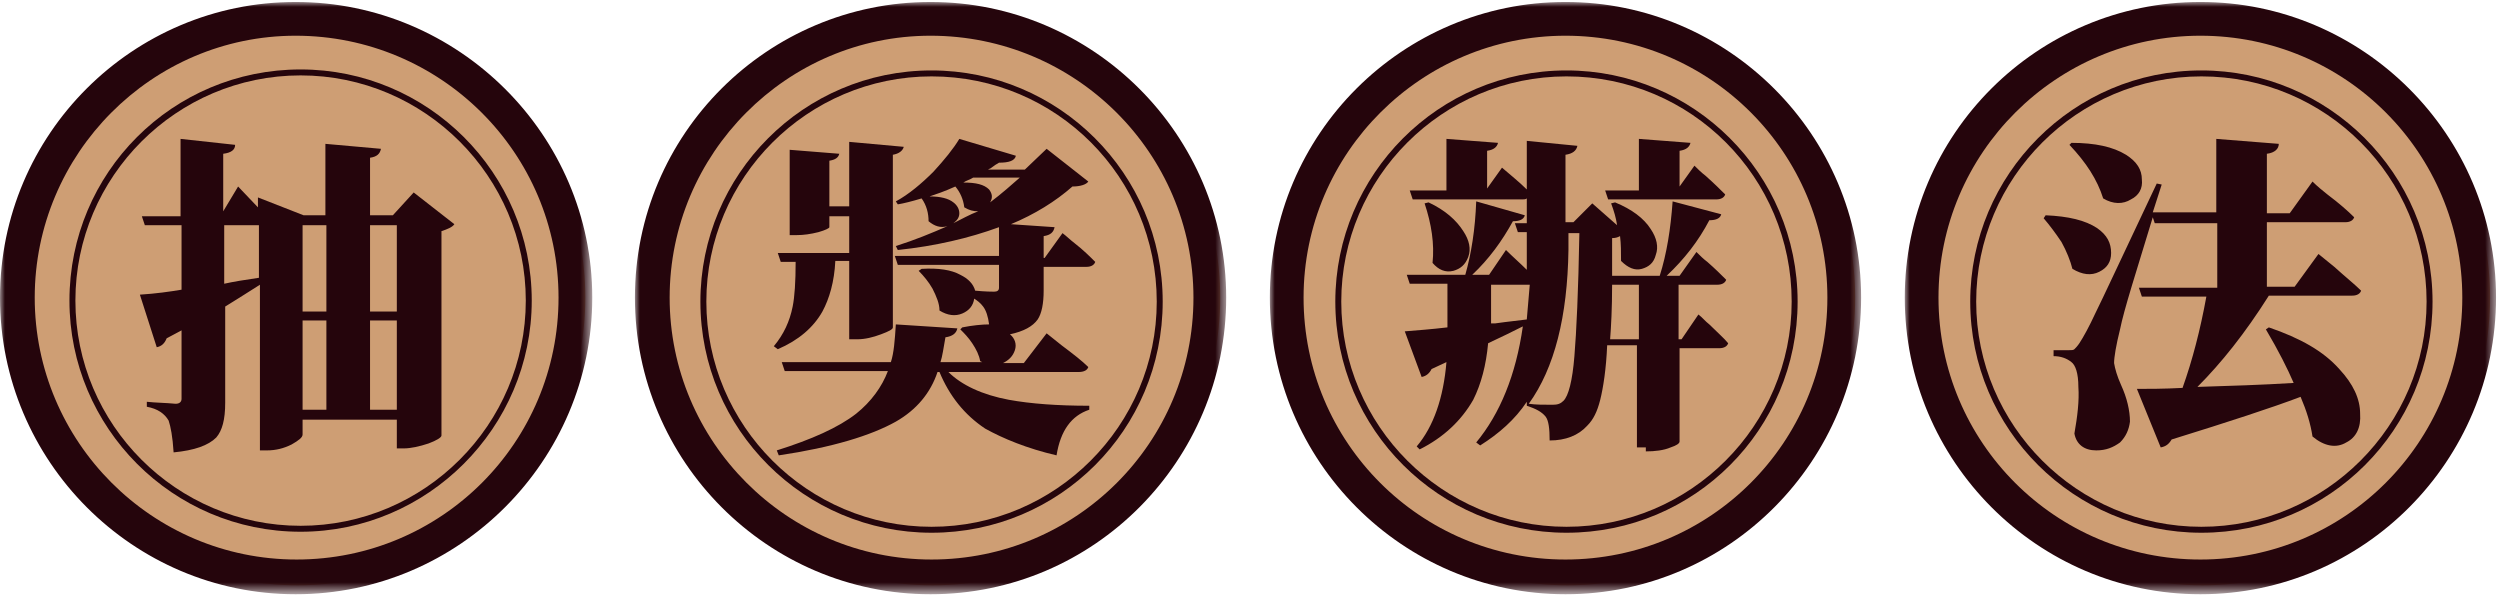
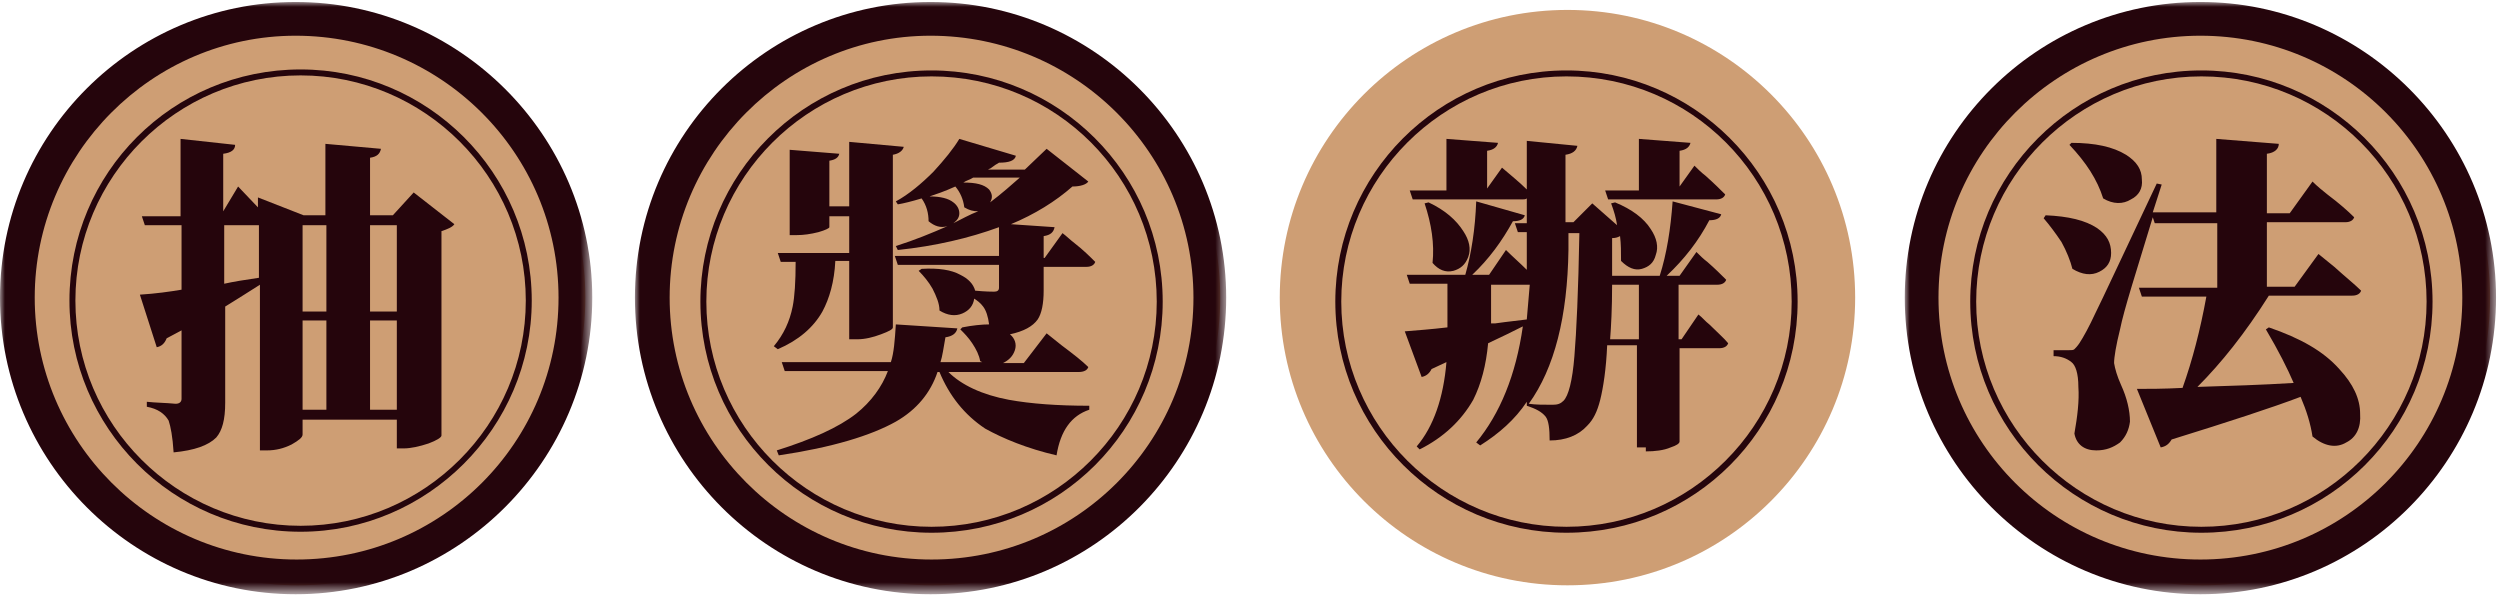
<svg xmlns="http://www.w3.org/2000/svg" version="1.1" id="Layer_1" x="0px" y="0px" viewBox="0 0 252 60" style="enable-background:new 0 0 252 60;" xml:space="preserve">
  <style type="text/css">
	.st0{fill-rule:evenodd;clip-rule:evenodd;fill:#CE9E74;}
	.st1{filter:url(#Adobe_OpacityMaskFilter);}
	.st2{fill-rule:evenodd;clip-rule:evenodd;fill:#FFFFFF;}
	.st3{mask:url(#mask-2_1_);fill-rule:evenodd;clip-rule:evenodd;fill:#25050C;}
	.st4{fill-rule:evenodd;clip-rule:evenodd;fill:#25050C;}
	.st5{filter:url(#Adobe_OpacityMaskFilter_1_);}
	.st6{mask:url(#mask-4_1_);fill-rule:evenodd;clip-rule:evenodd;fill:#25050C;}
	.st7{filter:url(#Adobe_OpacityMaskFilter_2_);}
	.st8{mask:url(#mask-6_1_);fill-rule:evenodd;clip-rule:evenodd;fill:#25050C;}
	.st9{filter:url(#Adobe_OpacityMaskFilter_3_);}
	.st10{mask:url(#mask-8_1_);fill-rule:evenodd;clip-rule:evenodd;fill:#25050C;}
	.st11{fill:#25050C;}
</style>
  <desc>Created with Sketch.</desc>
  <g>
    <circle id="Oval-Copy-5" class="st0" cx="30" cy="30" r="29" />
    <circle id="Oval-Copy-6" class="st0" cx="94" cy="30" r="29" />
    <circle id="Oval-Copy-7" class="st0" cx="158" cy="30" r="29" />
    <circle id="Oval-Copy-8" class="st0" cx="222" cy="30" r="29" />
    <defs>
      <filter id="Adobe_OpacityMaskFilter" filterUnits="userSpaceOnUse" x="0" y="0.2" width="59.7" height="59.7">
        <feColorMatrix type="matrix" values="1 0 0 0 0  0 1 0 0 0  0 0 1 0 0  0 0 0 1 0" />
      </filter>
    </defs>
    <mask maskUnits="userSpaceOnUse" x="0" y="0.2" width="59.7" height="59.7" id="mask-2_1_">
      <g class="st1">
        <polygon id="path-1_1_" class="st2" points="0,0.2 59.7,0.2 59.7,59.9 0,59.9    " />
      </g>
    </mask>
    <path id="Fill-1" class="st3" d="M29.8,3.6C15.3,3.6,3.5,15.5,3.5,30s11.8,26.4,26.4,26.4c14.6,0,26.4-11.8,26.4-26.4   S44.4,3.6,29.8,3.6 M29.8,59.9C13.4,59.9,0,46.5,0,30S13.4,0.2,29.8,0.2S59.7,13.6,59.7,30S46.3,59.9,29.8,59.9" />
    <path id="Fill-4" class="st4" d="M30.3,7.6C17.8,7.6,7.6,17.8,7.6,30.3S17.8,53,30.3,53S53,42.8,53,30.3S42.8,7.6,30.3,7.6    M30.3,53.6C17.4,53.6,7,43.1,7,30.3C7,17.4,17.4,7,30.3,7c12.8,0,23.3,10.4,23.3,23.3C53.6,43.1,43.1,53.6,30.3,53.6" />
    <defs>
      <filter id="Adobe_OpacityMaskFilter_1_" filterUnits="userSpaceOnUse" x="64" y="0.2" width="59.7" height="59.7">
        <feColorMatrix type="matrix" values="1 0 0 0 0  0 1 0 0 0  0 0 1 0 0  0 0 0 1 0" />
      </filter>
    </defs>
    <mask maskUnits="userSpaceOnUse" x="64" y="0.2" width="59.7" height="59.7" id="mask-4_1_">
      <g class="st5">
        <polygon id="path-3_1_" class="st2" points="64,0.2 123.7,0.2 123.7,59.9 64,59.9    " />
      </g>
    </mask>
    <path id="Fill-1_1_" class="st6" d="M93.8,3.6C79.3,3.6,67.5,15.5,67.5,30s11.8,26.4,26.4,26.4c14.6,0,26.4-11.8,26.4-26.4   S108.4,3.6,93.8,3.6 M93.8,59.9C77.4,59.9,64,46.5,64,30S77.4,0.2,93.8,0.2s29.8,13.4,29.8,29.8S110.3,59.9,93.8,59.9" />
    <path id="Fill-4_1_" class="st4" d="M93.9,7.7c-12.5,0-22.7,10.2-22.7,22.7s10.2,22.7,22.7,22.7s22.7-10.2,22.7-22.7   S106.5,7.7,93.9,7.7 M93.9,53.7c-12.8,0-23.3-10.4-23.3-23.3c0-12.8,10.4-23.3,23.3-23.3c12.8,0,23.3,10.4,23.3,23.3   C117.2,43.3,106.8,53.7,93.9,53.7" />
    <defs>
      <filter id="Adobe_OpacityMaskFilter_2_" filterUnits="userSpaceOnUse" x="128" y="0.2" width="59.7" height="59.7">
        <feColorMatrix type="matrix" values="1 0 0 0 0  0 1 0 0 0  0 0 1 0 0  0 0 0 1 0" />
      </filter>
    </defs>
    <mask maskUnits="userSpaceOnUse" x="128" y="0.2" width="59.7" height="59.7" id="mask-6_1_">
      <g class="st7">
-         <polygon id="path-5_1_" class="st2" points="128,0.2 187.7,0.2 187.7,59.9 128,59.9    " />
-       </g>
+         </g>
    </mask>
    <path id="Fill-1_2_" class="st8" d="M157.8,3.6c-14.5,0-26.4,11.8-26.4,26.4s11.8,26.4,26.4,26.4c14.6,0,26.4-11.8,26.4-26.4   S172.4,3.6,157.8,3.6 M157.8,59.9C141.4,59.9,128,46.5,128,30s13.4-29.8,29.8-29.8s29.8,13.4,29.8,29.8S174.3,59.9,157.8,59.9" />
    <path id="Fill-4_2_" class="st4" d="M157.9,7.7c-12.5,0-22.7,10.2-22.7,22.7s10.2,22.7,22.7,22.7c12.5,0,22.7-10.2,22.7-22.7   S170.5,7.7,157.9,7.7 M157.9,53.7c-12.8,0-23.3-10.4-23.3-23.3c0-12.8,10.4-23.3,23.3-23.3c12.8,0,23.3,10.4,23.3,23.3   C181.2,43.3,170.8,53.7,157.9,53.7" />
    <defs>
      <filter id="Adobe_OpacityMaskFilter_3_" filterUnits="userSpaceOnUse" x="192" y="0.2" width="59.7" height="59.7">
        <feColorMatrix type="matrix" values="1 0 0 0 0  0 1 0 0 0  0 0 1 0 0  0 0 0 1 0" />
      </filter>
    </defs>
    <mask maskUnits="userSpaceOnUse" x="192" y="0.2" width="59.7" height="59.7" id="mask-8_1_">
      <g class="st9">
        <polygon id="path-7_1_" class="st2" points="192,0.2 251.7,0.2 251.7,59.9 192,59.9    " />
      </g>
    </mask>
    <path id="Fill-1_3_" class="st10" d="M221.8,3.6c-14.5,0-26.4,11.8-26.4,26.4s11.8,26.4,26.4,26.4c14.6,0,26.4-11.8,26.4-26.4   S236.4,3.6,221.8,3.6 M221.8,59.9C205.4,59.9,192,46.5,192,30s13.4-29.8,29.8-29.8s29.8,13.4,29.8,29.8S238.3,59.9,221.8,59.9" />
    <path id="Fill-4_3_" class="st4" d="M221.9,7.7c-12.5,0-22.7,10.2-22.7,22.7s10.2,22.7,22.7,22.7c12.5,0,22.7-10.2,22.7-22.7   S234.5,7.7,221.9,7.7 M221.9,53.7c-12.8,0-23.3-10.4-23.3-23.3c0-12.8,10.4-23.3,23.3-23.3c12.8,0,23.3,10.4,23.3,23.3   C245.2,43.3,234.8,53.7,221.9,53.7" />
    <path id="抽" class="st11" d="M17.5,45.6c2.1-0.2,3.5-0.7,4.3-1.5c0.6-0.7,0.9-1.8,0.9-3.5l0,0v-9.7c1.3-0.8,2.4-1.5,3.5-2.2l0,0   v16.7h0.7c0.9,0,1.7-0.2,2.5-0.6c0.7-0.4,1.1-0.7,1.1-1l0,0v-1.5H40v2.9h0.7c0.7,0,1.6-0.2,2.5-0.5c0.8-0.3,1.3-0.6,1.3-0.8l0,0   V23.3c0.6-0.2,1.1-0.4,1.3-0.7l0,0l-4.1-3.2l-2.1,2.3h-2.3v-5.8c0.7-0.1,1-0.4,1.1-0.9l0,0l-5.6-0.5v7.2h-2.2l-4.6-1.8v1l0,0   l-2-2.1l-1.5,2.5v-5.8c0.8-0.1,1.2-0.4,1.2-0.9l0,0L18.2,14v7.8h-3.9l0.3,0.9h3.7v6.5c-1.2,0.2-2.6,0.4-4.2,0.5l0,0l1.7,5.3   c0.5-0.1,0.8-0.4,1-0.9l0,0l1.5-0.8v6.9c0,0.3-0.2,0.5-0.6,0.5c-1-0.1-2-0.1-2.9-0.2l0,0V41c1.1,0.2,1.8,0.7,2.2,1.4   C17.2,43,17.4,44,17.5,45.6z M32.9,31.4h-2.4v-8.7h2.4V31.4z M40,31.4h-2.7v-8.7H40V31.4z M22.6,28.6v-5.9h3.5V28   C24.7,28.2,23.5,28.4,22.6,28.6L22.6,28.6z M32.9,41.3h-2.4v-9h2.4V41.3z M40,41.3h-2.7v-9H40V41.3z" />
    <path id="獎" class="st11" d="M106.5,45.9c0.4-2.5,1.5-4,3.3-4.6l0,0v-0.4c-3.2,0-5.9-0.2-8.1-0.6c-2.7-0.5-4.8-1.5-6.1-2.8l0,0   h13.1c0.6,0,0.9-0.2,1-0.5c-0.6-0.6-1.5-1.3-2.7-2.2c-0.5-0.4-1-0.8-1.5-1.2l0,0l-2.3,3h-2.1c0.6-0.3,1-0.7,1.2-1.3   c0.2-0.6,0-1.2-0.5-1.6c1.4-0.3,2.3-0.8,2.8-1.5c0.4-0.6,0.6-1.6,0.6-2.9l0,0v-2.4h4.3c0.5,0,0.8-0.2,0.9-0.5   c-0.5-0.5-1.2-1.2-2.1-1.9c-0.4-0.3-0.8-0.7-1.2-1l0,0l-1.8,2.5h-0.1v-2.2c0.7-0.1,1-0.4,1.1-0.9l0,0l-4.4-0.3   c2.4-1,4.5-2.3,6.2-3.8c0.8,0,1.4-0.2,1.6-0.5l0,0l-4.2-3.3l-2.2,2.1h-3.7c0,0,0.1-0.1,0.2-0.1c0.4-0.3,0.7-0.5,0.9-0.6   c1,0,1.6-0.2,1.7-0.7l0,0L96.7,14c-0.6,1-1.5,2.1-2.6,3.3c-1.2,1.2-2.5,2.3-3.8,3l0,0l0.2,0.3c0.6-0.1,1.4-0.3,2.4-0.6   c0.5,0.7,0.7,1.5,0.7,2.3c0.6,0.5,1.2,0.7,1.9,0.5c-1.6,0.7-3.3,1.4-5.2,2l0,0l0.2,0.4c3.8-0.4,7.2-1.2,10.2-2.3l0,0v2.9H90.2   l0.3,0.9h10.2v2.3c0,0.3-0.2,0.4-0.5,0.4c-0.2,0-0.8,0-1.9-0.1c-0.2-0.7-0.7-1.2-1.5-1.6c-0.9-0.5-2.2-0.7-3.9-0.6l0,0l-0.3,0.2   c0.5,0.5,1,1.1,1.4,1.8c0.4,0.8,0.7,1.5,0.7,2.2c0.8,0.5,1.6,0.6,2.3,0.3c0.7-0.3,1.1-0.8,1.2-1.5c0.3,0.2,0.6,0.4,0.9,0.8   c0.3,0.4,0.5,1,0.6,1.8C99,32.7,98,32.8,97,33l0,0l-0.2,0.2c0.4,0.4,0.8,0.8,1.2,1.4c0.4,0.6,0.7,1.2,0.8,1.8l0,0l0.2,0.1l0,0h-4.2   c0.2-0.6,0.3-1.4,0.5-2.5c0.7-0.1,1.1-0.4,1.2-0.9l0,0l-6.2-0.4c-0.1,1.6-0.2,2.9-0.5,3.8l0,0h-11l0.3,0.9h10.4   c-0.6,1.6-1.7,3.1-3.2,4.3c-1.8,1.4-4.5,2.6-8,3.7l0,0l0.2,0.5c5.4-0.8,9.3-2,11.8-3.4c2.1-1.2,3.5-2.9,4.2-5l0,0h0.2   c1,2.4,2.5,4.3,4.6,5.7C101.1,44.2,103.5,45.2,106.5,45.9z M78.4,35.2c2.1-0.9,3.6-2.2,4.5-3.8c0.7-1.3,1.2-3,1.3-5.1l0,0h1.4v7.9   h0.8c0.8,0,1.6-0.2,2.4-0.5c0.8-0.3,1.2-0.5,1.2-0.7l0,0V15.6c0.6-0.1,1-0.4,1.1-0.8l0,0l-5.5-0.5v6.5h-2v-4.6   c0.6-0.1,0.9-0.3,1-0.7l0,0l-5-0.4v8.6h0.7c0.7,0,1.4-0.1,2.2-0.3c0.7-0.2,1.1-0.4,1.1-0.5l0,0v-1.1h2v3.7h-7.2l0.3,0.9h1.5   c0,2-0.1,3.5-0.3,4.5c-0.3,1.5-0.9,2.8-1.9,4l0,0L78.4,35.2z M99.8,20.4c0.3-0.5,0.2-0.9-0.1-1.3c-0.5-0.5-1.3-0.7-2.6-0.7   c0.3-0.2,0.7-0.3,1-0.5l0,0h4.7C102,18.6,101,19.5,99.8,20.4z M96.1,22.5c0.4-0.3,0.6-0.6,0.6-1c0-0.4-0.2-0.8-0.6-1.1   c-0.5-0.4-1.3-0.6-2.4-0.6c0.6-0.2,1.5-0.5,2.6-1c0.5,0.6,0.8,1.3,0.9,2.1c0.5,0.3,0.9,0.4,1.4,0.4C97.8,21.6,96.9,22.1,96.1,22.5z   " />
    <path id="辦" class="st11" d="M165.9,45.5c0.9,0,1.8-0.1,2.5-0.4c0.6-0.2,0.9-0.4,0.9-0.6l0,0v-9.4h4c0.5,0,0.8-0.2,0.9-0.5   c-0.4-0.5-1.1-1.1-1.9-1.9c-0.4-0.3-0.7-0.7-1.1-1l0,0l-1.7,2.5h-0.3v-5.5h3.9c0.5,0,0.8-0.2,0.9-0.5c-0.5-0.5-1.1-1.1-1.9-1.8   c-0.4-0.3-0.7-0.6-1.1-1l0,0l-1.7,2.4H168c1.8-1.7,3.2-3.5,4.3-5.6c0.7,0,1.1-0.2,1.2-0.6l0,0l-4.9-1.3c-0.2,2.8-0.6,5.3-1.3,7.5   l0,0h-4.8c0-0.4,0-1,0-1.9c0-0.8,0-1.5,0-1.9c0.4,0,0.6-0.1,0.8-0.2c0.1,0.8,0.1,1.6,0.1,2.5c0.7,0.7,1.4,1,2.1,0.8   c0.7-0.2,1.2-0.6,1.4-1.4c0.3-0.8,0.1-1.7-0.5-2.6c-0.7-1.1-1.9-2-3.6-2.7l0,0l-0.4,0.1c0.3,0.8,0.5,1.5,0.6,2.2l0,0l-2.5-2.2   l-1.9,1.9h-0.8v-6.8c0.7-0.1,1.1-0.4,1.2-0.9l0,0l-5.1-0.5v4.9c-0.8-0.8-1.7-1.5-2.5-2.2l0,0l-1.5,2.1v-3.8c0.7-0.1,1-0.4,1.1-0.8   l0,0l-5.2-0.4v5.2h-3.7l0.3,0.9h11.1c0.1,0,0.3,0,0.4-0.1l0,0v2.5h-1.2l0.3,0.9h0.9l0,2c0,0.8,0,1.4,0,1.8c-0.7-0.7-1.4-1.3-2.1-2   l0,0l-1.7,2.5h-1.7c1.7-1.6,3-3.4,4.1-5.4c0.7,0,1.1-0.2,1.2-0.6l0,0l-4.9-1.4c-0.1,2.8-0.5,5.3-1.1,7.4l0,0h-5.9l0.3,0.9h3.8v4.4   c-1.7,0.2-3.1,0.3-4.3,0.4l0,0l1.7,4.6c0.5-0.1,0.8-0.4,1-0.8l0,0l1.5-0.7c-0.3,3.6-1.3,6.5-3,8.5l0,0l0.3,0.3   c2.4-1.2,4.2-2.9,5.4-5c0.8-1.6,1.3-3.5,1.5-5.7c1.3-0.6,2.5-1.2,3.5-1.7c-0.7,4.9-2.3,8.8-4.7,11.7l0,0l0.4,0.3   c1.9-1.2,3.5-2.6,4.7-4.4l0,0l0,0.4c0.9,0.3,1.5,0.6,1.9,1.1c0.3,0.4,0.4,1.2,0.4,2.4c1.6,0,2.9-0.5,3.8-1.5c0.6-0.6,1-1.4,1.3-2.6   c0.3-1.2,0.6-3.1,0.7-5.5l0,0h3v10.3H165.9z M173,20.1c0.5,0,0.8-0.2,0.9-0.5c-0.5-0.5-1.1-1.1-2-1.9c-0.4-0.3-0.8-0.7-1.1-1l0,0   l-1.5,2.1v-3.6c0.7-0.1,1-0.4,1.1-0.8l0,0l-5.2-0.4v5.2h-3.4l0.3,0.9H173z M144.4,26.5c0.6,0.7,1.3,1,2.1,0.8   c0.7-0.2,1.2-0.6,1.5-1.4c0.3-0.8,0.1-1.7-0.5-2.6c-0.7-1.1-1.8-2.1-3.5-2.9l0,0l-0.4,0.1C144.3,22.6,144.6,24.6,144.4,26.5z    M156.5,40.8c-0.9,0-1.7,0-2.4-0.1c2.6-3.6,3.9-8.8,4-15.5l0,0v-1.7h1.1c-0.1,5.8-0.3,10-0.5,12.4c-0.2,2.5-0.6,4-1.1,4.5   C157.3,40.7,157,40.8,156.5,40.8z M165.2,34.2h-2.9c0.1-1.3,0.2-3.1,0.2-5.5l0,0h2.7V34.2z M150.3,32.6v-3.9h3.9   c-0.1,1.1-0.2,2.3-0.3,3.5c-0.7,0.1-1.8,0.2-3.2,0.4C150.5,32.6,150.4,32.6,150.3,32.6L150.3,32.6z" />
    <path id="法" class="st11" d="M211.3,45.4c1,0,1.7-0.3,2.4-0.8c0.6-0.6,0.9-1.3,1-2.1c0-1.1-0.3-2.4-0.9-3.7   c-0.4-0.9-0.6-1.6-0.7-2.2c0-0.6,0.2-1.8,0.6-3.4c0.4-2,1.6-5.7,3.3-11.3l0,0l0.2,0.6h6.3v6.5h-7.9l0.3,0.9h6.5   c-0.6,3.3-1.4,6.4-2.4,9.2c-1.9,0.1-3.5,0.1-4.6,0.1l0,0l2.4,5.9c0.5-0.1,0.8-0.3,1.1-0.8c5.8-1.8,10.1-3.2,13-4.3   c0.6,1.4,1,2.7,1.2,4c1.2,1,2.4,1.2,3.4,0.6c1-0.5,1.5-1.5,1.4-2.9c0-1.5-0.7-3-2.1-4.5c-1.6-1.8-3.9-3.1-7.1-4.2l0,0l-0.3,0.2   c1.3,2.2,2.2,4,2.8,5.4c-3.2,0.2-6.5,0.3-9.7,0.4c2.4-2.4,4.8-5.4,7.2-9.2l0,0h8.4c0.5,0,0.8-0.2,0.9-0.5c-0.6-0.6-1.6-1.4-2.7-2.4   c-0.5-0.4-1.1-0.9-1.6-1.3l0,0l-2.4,3.3h-2.8v-6.5h7.9c0.5,0,0.8-0.2,0.9-0.5c-0.6-0.6-1.5-1.4-2.7-2.3c-0.5-0.4-1-0.8-1.5-1.3l0,0   l-2.3,3.2h-2.3v-6c0.8-0.1,1.2-0.5,1.2-1l0,0l-6.3-0.5v7.4H217l0.9-2.8l-0.5-0.1c-3.5,7.4-5.5,11.7-6.2,13.1   c-0.6,1.3-1.2,2.4-1.6,3c-0.2,0.3-0.4,0.5-0.5,0.6c-0.1,0.1-0.3,0.1-0.6,0.1l0,0H207v0.6c0.7,0,1.3,0.2,1.8,0.6   c0.4,0.3,0.7,1.1,0.7,2.5c0.1,1.4-0.1,3-0.4,4.7C209.3,44.8,210.1,45.4,211.3,45.4z M212,20c1,0.6,2,0.6,2.8,0.1   c0.8-0.4,1.2-1.1,1.1-2c0-1-0.5-1.8-1.6-2.5c-1.3-0.8-3.1-1.2-5.5-1.2l0,0l-0.2,0.2C210.3,16.4,211.4,18.1,212,20z M208.9,27.1   c1,0.6,1.9,0.7,2.7,0.3c0.8-0.4,1.2-1,1.2-1.9c0-1-0.4-1.8-1.4-2.5c-1.2-0.8-2.9-1.2-5.2-1.3l0,0L206,22c0.6,0.7,1.2,1.5,1.8,2.4   C208.3,25.3,208.7,26.3,208.9,27.1z" />
  </g>
</svg>